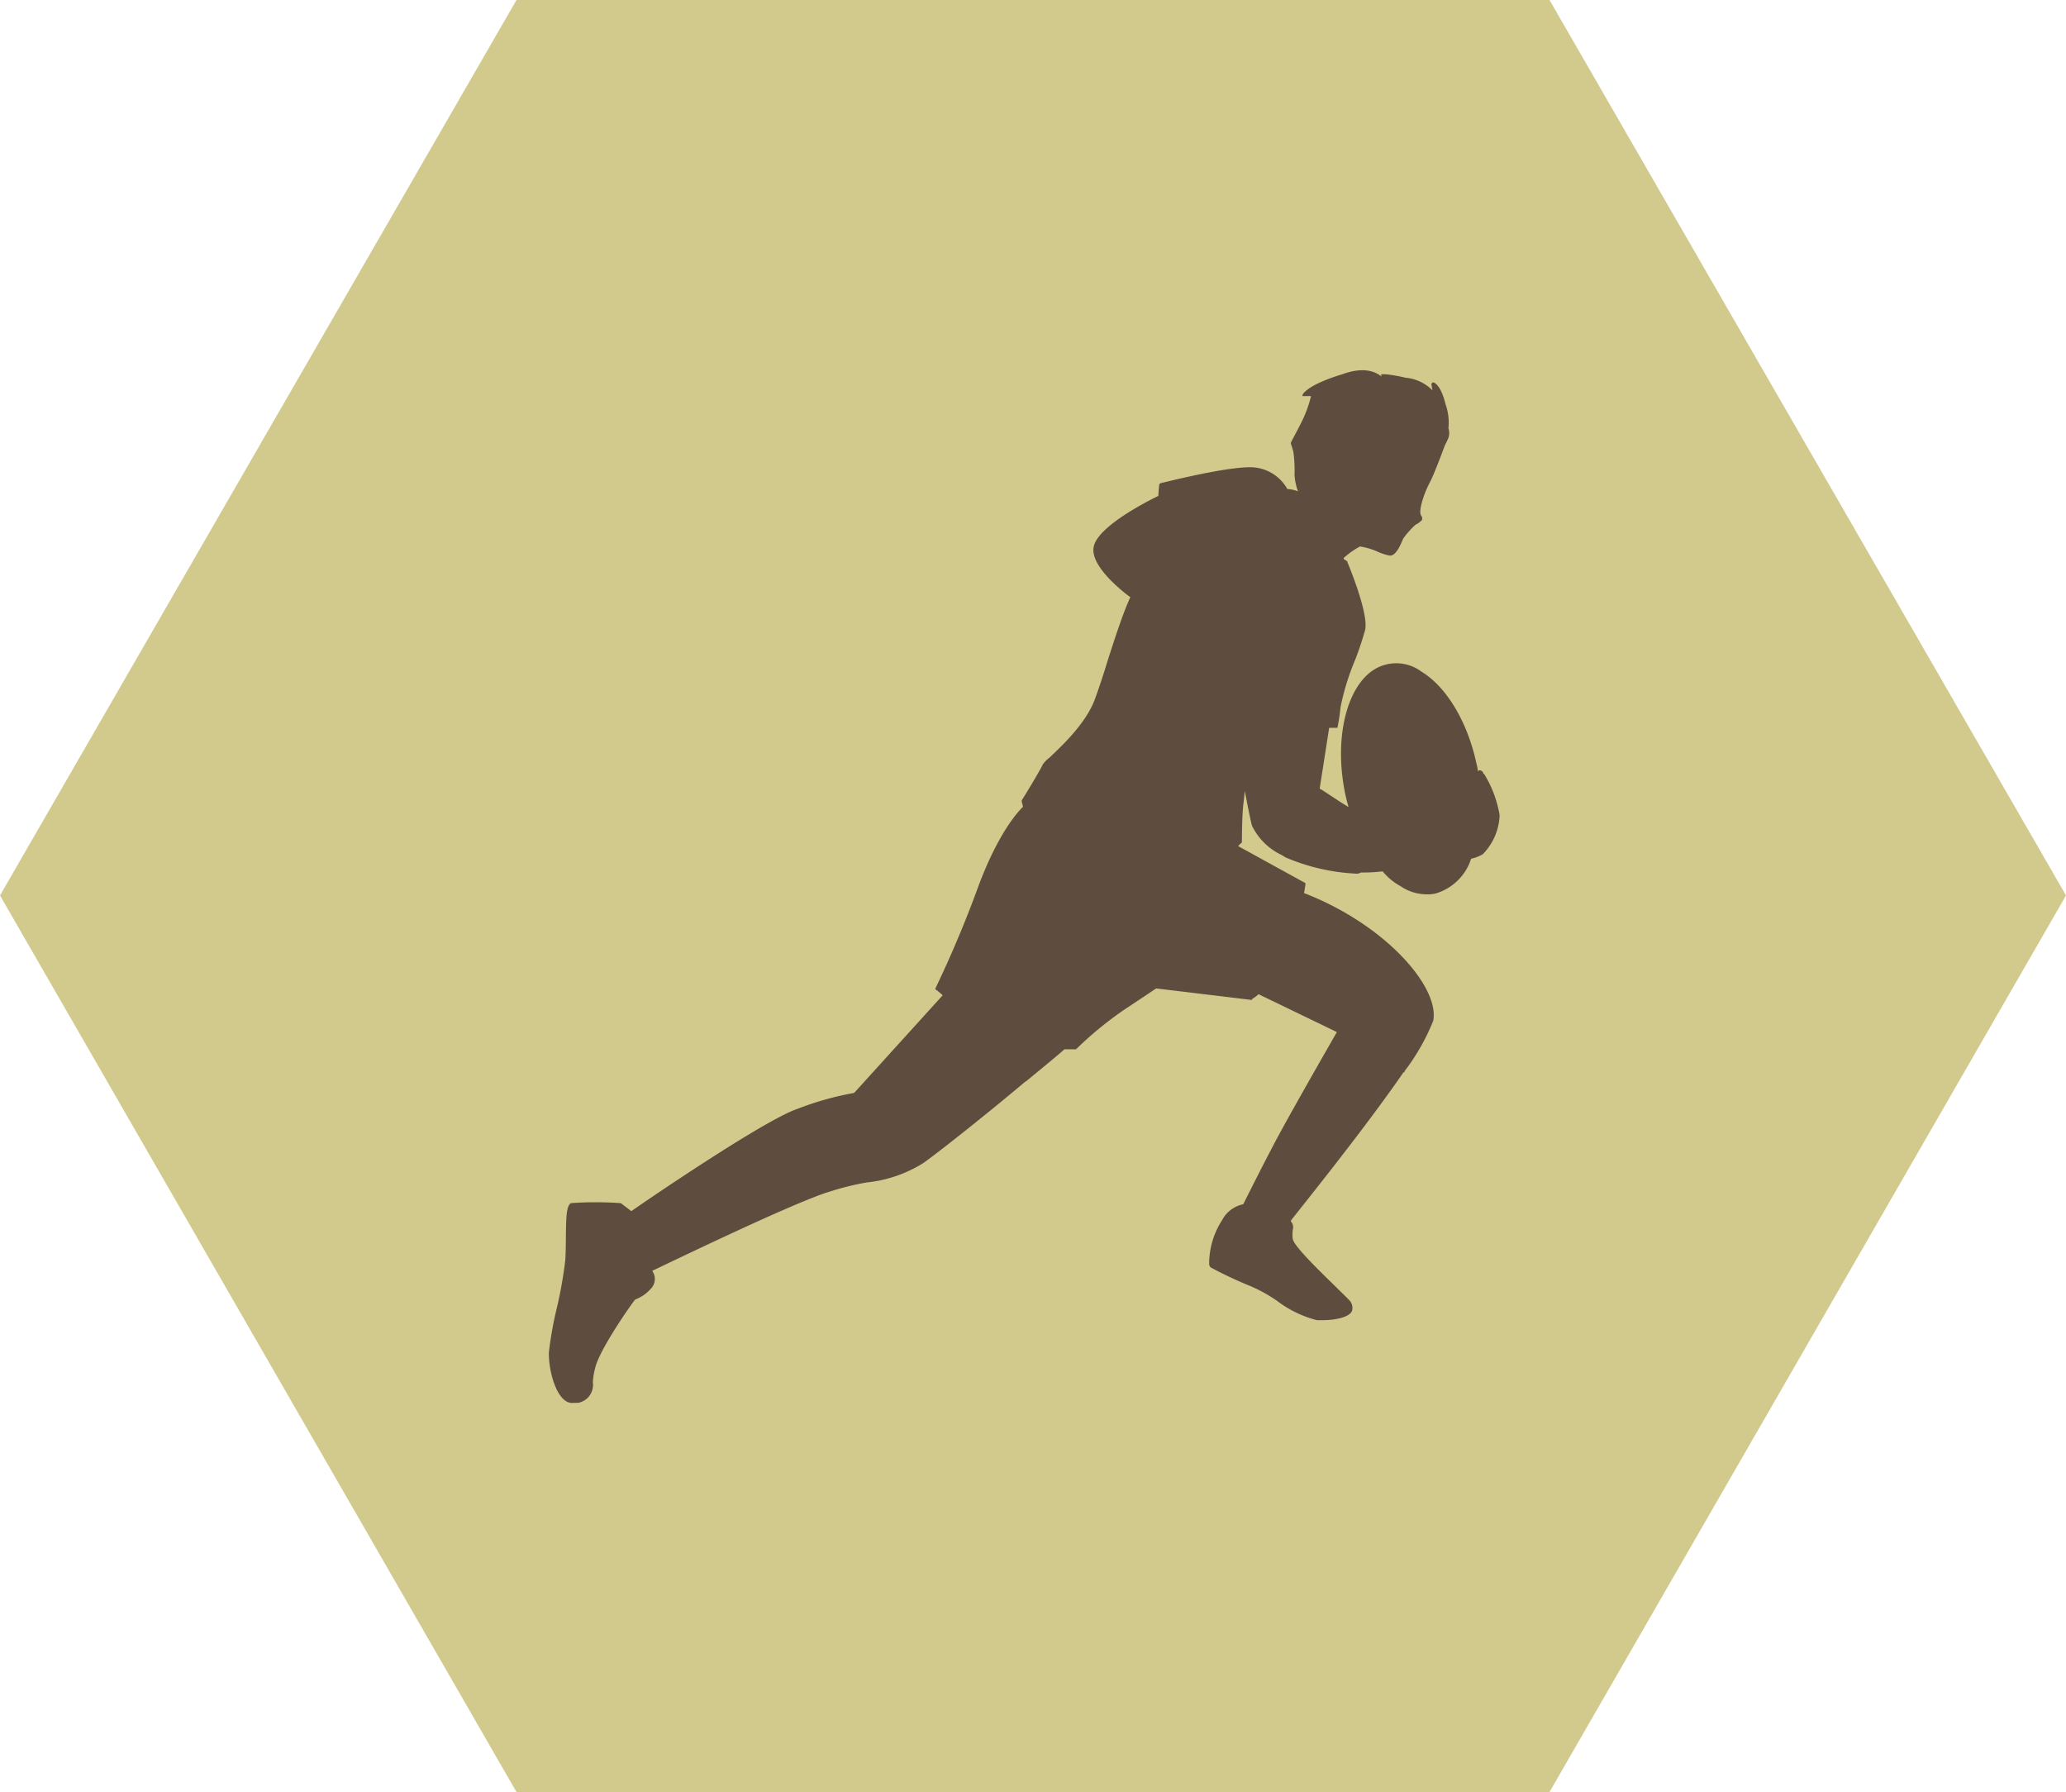
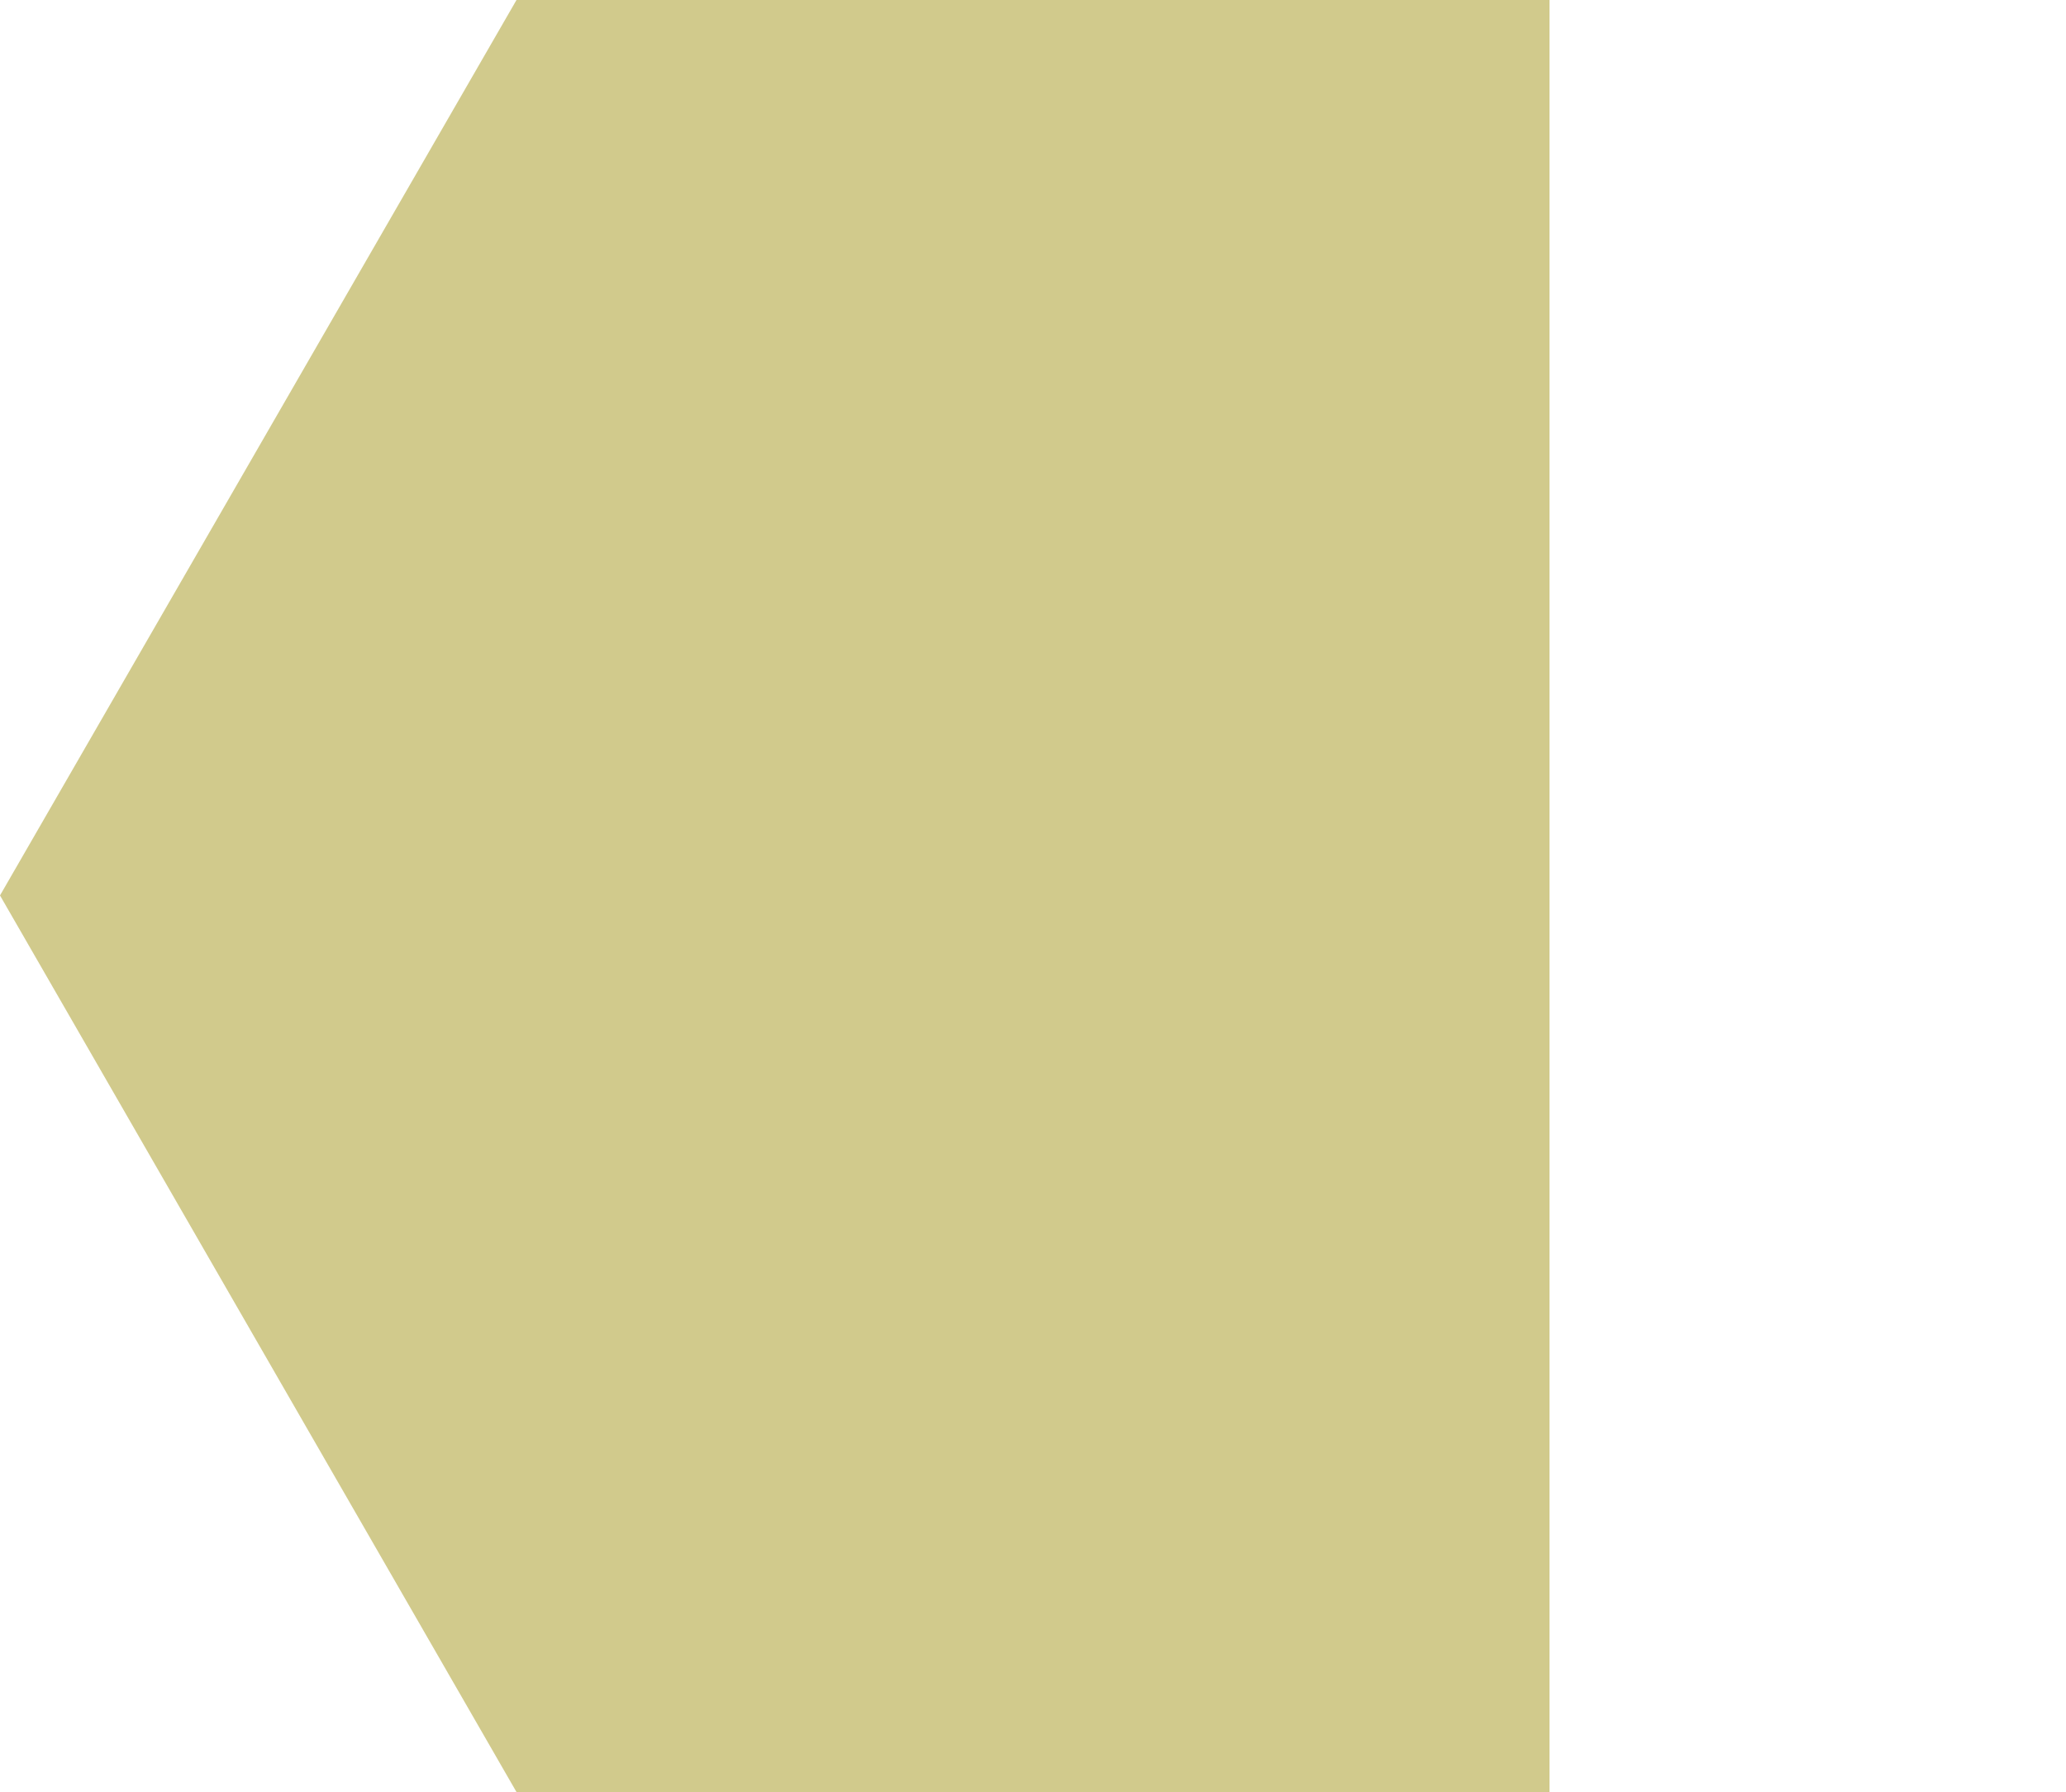
<svg xmlns="http://www.w3.org/2000/svg" id="icn_sports17.svg" width="180" height="156.1" viewBox="0 0 180 156.1">
  <defs>
    <style>
      .cls-1 {
        fill: #ccc480;
        opacity: 0.9;
      }

      .cls-1, .cls-2 {
        fill-rule: evenodd;
      }

      .cls-2 {
        fill: #5e4c3e;
      }
    </style>
  </defs>
  <g id="bg">
-     <path id="bg-2" data-name="bg" class="cls-1" d="M659,18361.8H569l-45,78,45,78.1h90l45-78.1Z" transform="translate(-524 -18361.8)" />
+     <path id="bg-2" data-name="bg" class="cls-1" d="M659,18361.8H569l-45,78,45,78.1h90Z" transform="translate(-524 -18361.8)" />
  </g>
-   <path id="ラグビー" class="cls-2" d="M653.295,18429.2h-0.056a0.345,0.345,0,0,0-.279-0.3,0.176,0.176,0,0,0-.186.1,6.552,6.552,0,0,0-.163-0.8c-0.794-3.6-2.623-6.6-4.773-7.9a3.663,3.663,0,0,0-3.134-.6c-3.128.8-4.674,6-3.448,11.5,0.071,0.3.152,0.6,0.237,0.9-1.169-.7-2.262-1.5-2.517-1.6l0.827-5.3h0.718a16.1,16.1,0,0,0,.272-1.8,21.7,21.7,0,0,1,1.264-4.1,27.128,27.128,0,0,0,.871-2.6c0.36-1.4-1.443-5.7-1.52-5.9H641.39s0-.1-0.006-0.1h0a2.7,2.7,0,0,0-.318-0.2s0.008-.1.011-0.1a6.927,6.927,0,0,1,1.416-1,6.418,6.418,0,0,1,1.407.4,5.026,5.026,0,0,0,1.2.4c0.477,0,.825-0.7,1.114-1.4l0.049-.1a7.707,7.707,0,0,1,1.073-1.2,1.739,1.739,0,0,0,.549-0.4,0.41,0.41,0,0,0-.073-0.4c-0.255-.4.256-1.9,0.72-2.8,0.4-.7,1.306-3.2,1.354-3.3l0.242-.5a1.339,1.339,0,0,0,.066-1,4.764,4.764,0,0,0-.255-2.1c-0.443-1.8-1.046-1.9-1.113-1.9a0.675,0.675,0,0,0-.084.1c-0.021,0-.031,0-0.026.1l0.085,0.5a3.775,3.775,0,0,0-2.353-1.1,12.752,12.752,0,0,0-1.738-.3h-0.358a0.115,0.115,0,0,0-.011.1l0.022,0.1c-0.493-.4-1.5-0.9-3.414-0.2-2.973.9-3.446,1.7-3.465,1.8-0.017,0-.017,0,0,0.1h0.741a10.736,10.736,0,0,1-.7,2c-0.528,1.1-1.062,2-1.067,2.1h-0.007a8.077,8.077,0,0,1,.24.8,12.245,12.245,0,0,1,.094,2,5.374,5.374,0,0,0,.3,1.4,2.792,2.792,0,0,0-.926-0.2,3.7,3.7,0,0,0-3.269-1.9c-2.347,0-7.766,1.4-7.821,1.4-0.041.1-.071,0.1-0.076,0.1,0,0.1-.049.5-0.076,1-0.216.1-5.216,2.5-5.623,4.4-0.411,1.8,3.013,4.3,3.159,4.4h0.03c-0.717,1.6-1.382,3.7-2.029,5.7-0.358,1.2-.7,2.2-1.023,3.1-0.772,2.2-2.954,4.2-4,5.2a2.615,2.615,0,0,0-.586.6c-0.062.2-1.121,2-1.817,3.1a0.248,0.248,0,0,0-.012.1s0.041,0.2.125,0.5H613.1c-0.079.1-1.957,1.8-3.859,6.9-1.891,5.2-3.719,8.8-3.737,8.9-0.021,0-.011.1,0.025,0.1a4.311,4.311,0,0,1,.6.5l-7.71,8.5a26.787,26.787,0,0,0-4.97,1.4c-2.929,1-13.462,8.2-14.442,8.9l-0.922-.7h-0.051a30.515,30.515,0,0,0-4.278,0c-0.407.2-.438,1.2-0.454,3-0.006.7-.012,1.4-0.055,2a37.363,37.363,0,0,1-.749,4.2,31.708,31.708,0,0,0-.676,3.8c-0.035,1.3.45,3.5,1.418,4.2a0.992,0.992,0,0,0,.729.2h0.392a1.593,1.593,0,0,0,1.29-1.8,6.526,6.526,0,0,1,.247-1.4c0.5-1.7,3.177-5.5,3.439-5.8a3.429,3.429,0,0,0,1.5-1.1,1.213,1.213,0,0,0-.014-1.4c1.278-.6,12.42-6,15.457-6.9a23.943,23.943,0,0,1,3.233-.8,11.5,11.5,0,0,0,4.945-1.7c1.544-1.1,5.808-4.5,8.894-7.1h0.033c1.7-1.4,3.041-2.5,3.352-2.8h1.01a31.853,31.853,0,0,1,4.128-3.4c1.817-1.2,2.7-1.8,2.86-1.9l8.3,1c0.027,0,.054,0,0.075-0.1a2.115,2.115,0,0,0,.537-0.4l6.828,3.3c-0.453.8-3.57,6.2-5.292,9.4-1.688,3.2-2.7,5.3-2.87,5.6a2.685,2.685,0,0,0-1.846,1.4,6.991,6.991,0,0,0-1.119,3.8,0.478,0.478,0,0,0,.129.3,35.056,35.056,0,0,0,3.4,1.6,13.089,13.089,0,0,1,2.366,1.3,9.788,9.788,0,0,0,3.5,1.7h0.4c1.032,0,2.367-.2,2.649-0.8a0.958,0.958,0,0,0-.292-1h0c-0.285-.3-0.714-0.7-1.211-1.2-1.433-1.4-3.6-3.5-3.661-4.1a3.11,3.11,0,0,1,.01-0.8,0.773,0.773,0,0,0-.084-0.6,0.171,0.171,0,0,1-.07-0.2c0.451-.6,6.29-7.8,9.8-12.9h0c0.049,0,.093,0,0.1-0.1h-0.007a18.649,18.649,0,0,0,2.5-4.4c0.53-3-4.266-8.4-11.245-11.1h-0.02c0.094-.5.129-0.8,0.129-0.8a0.115,0.115,0,0,0-.051-0.1l-5.821-3.2a4.273,4.273,0,0,1,.309-0.3H632.2c0-.1,0-2.3.133-3.4,0.052-.4.091-0.8,0.119-1.1,0.174,0.9.464,2.4,0.616,3a5.444,5.444,0,0,0,2.646,2.6,2.55,2.55,0,0,0,.324.2,17.726,17.726,0,0,0,6.1,1.4,0.7,0.7,0,0,0,.436-0.1,13.7,13.7,0,0,0,1.889-.1,5.266,5.266,0,0,0,1.575,1.3,3.981,3.981,0,0,0,2.251.7,2.627,2.627,0,0,0,.882-0.1,4.614,4.614,0,0,0,3-3,3.207,3.207,0,0,0,1.026-.4,5.132,5.132,0,0,0,1.458-3.4A10.031,10.031,0,0,0,653.295,18429.2Z" transform="translate(-524 -18361.8)" />
</svg>